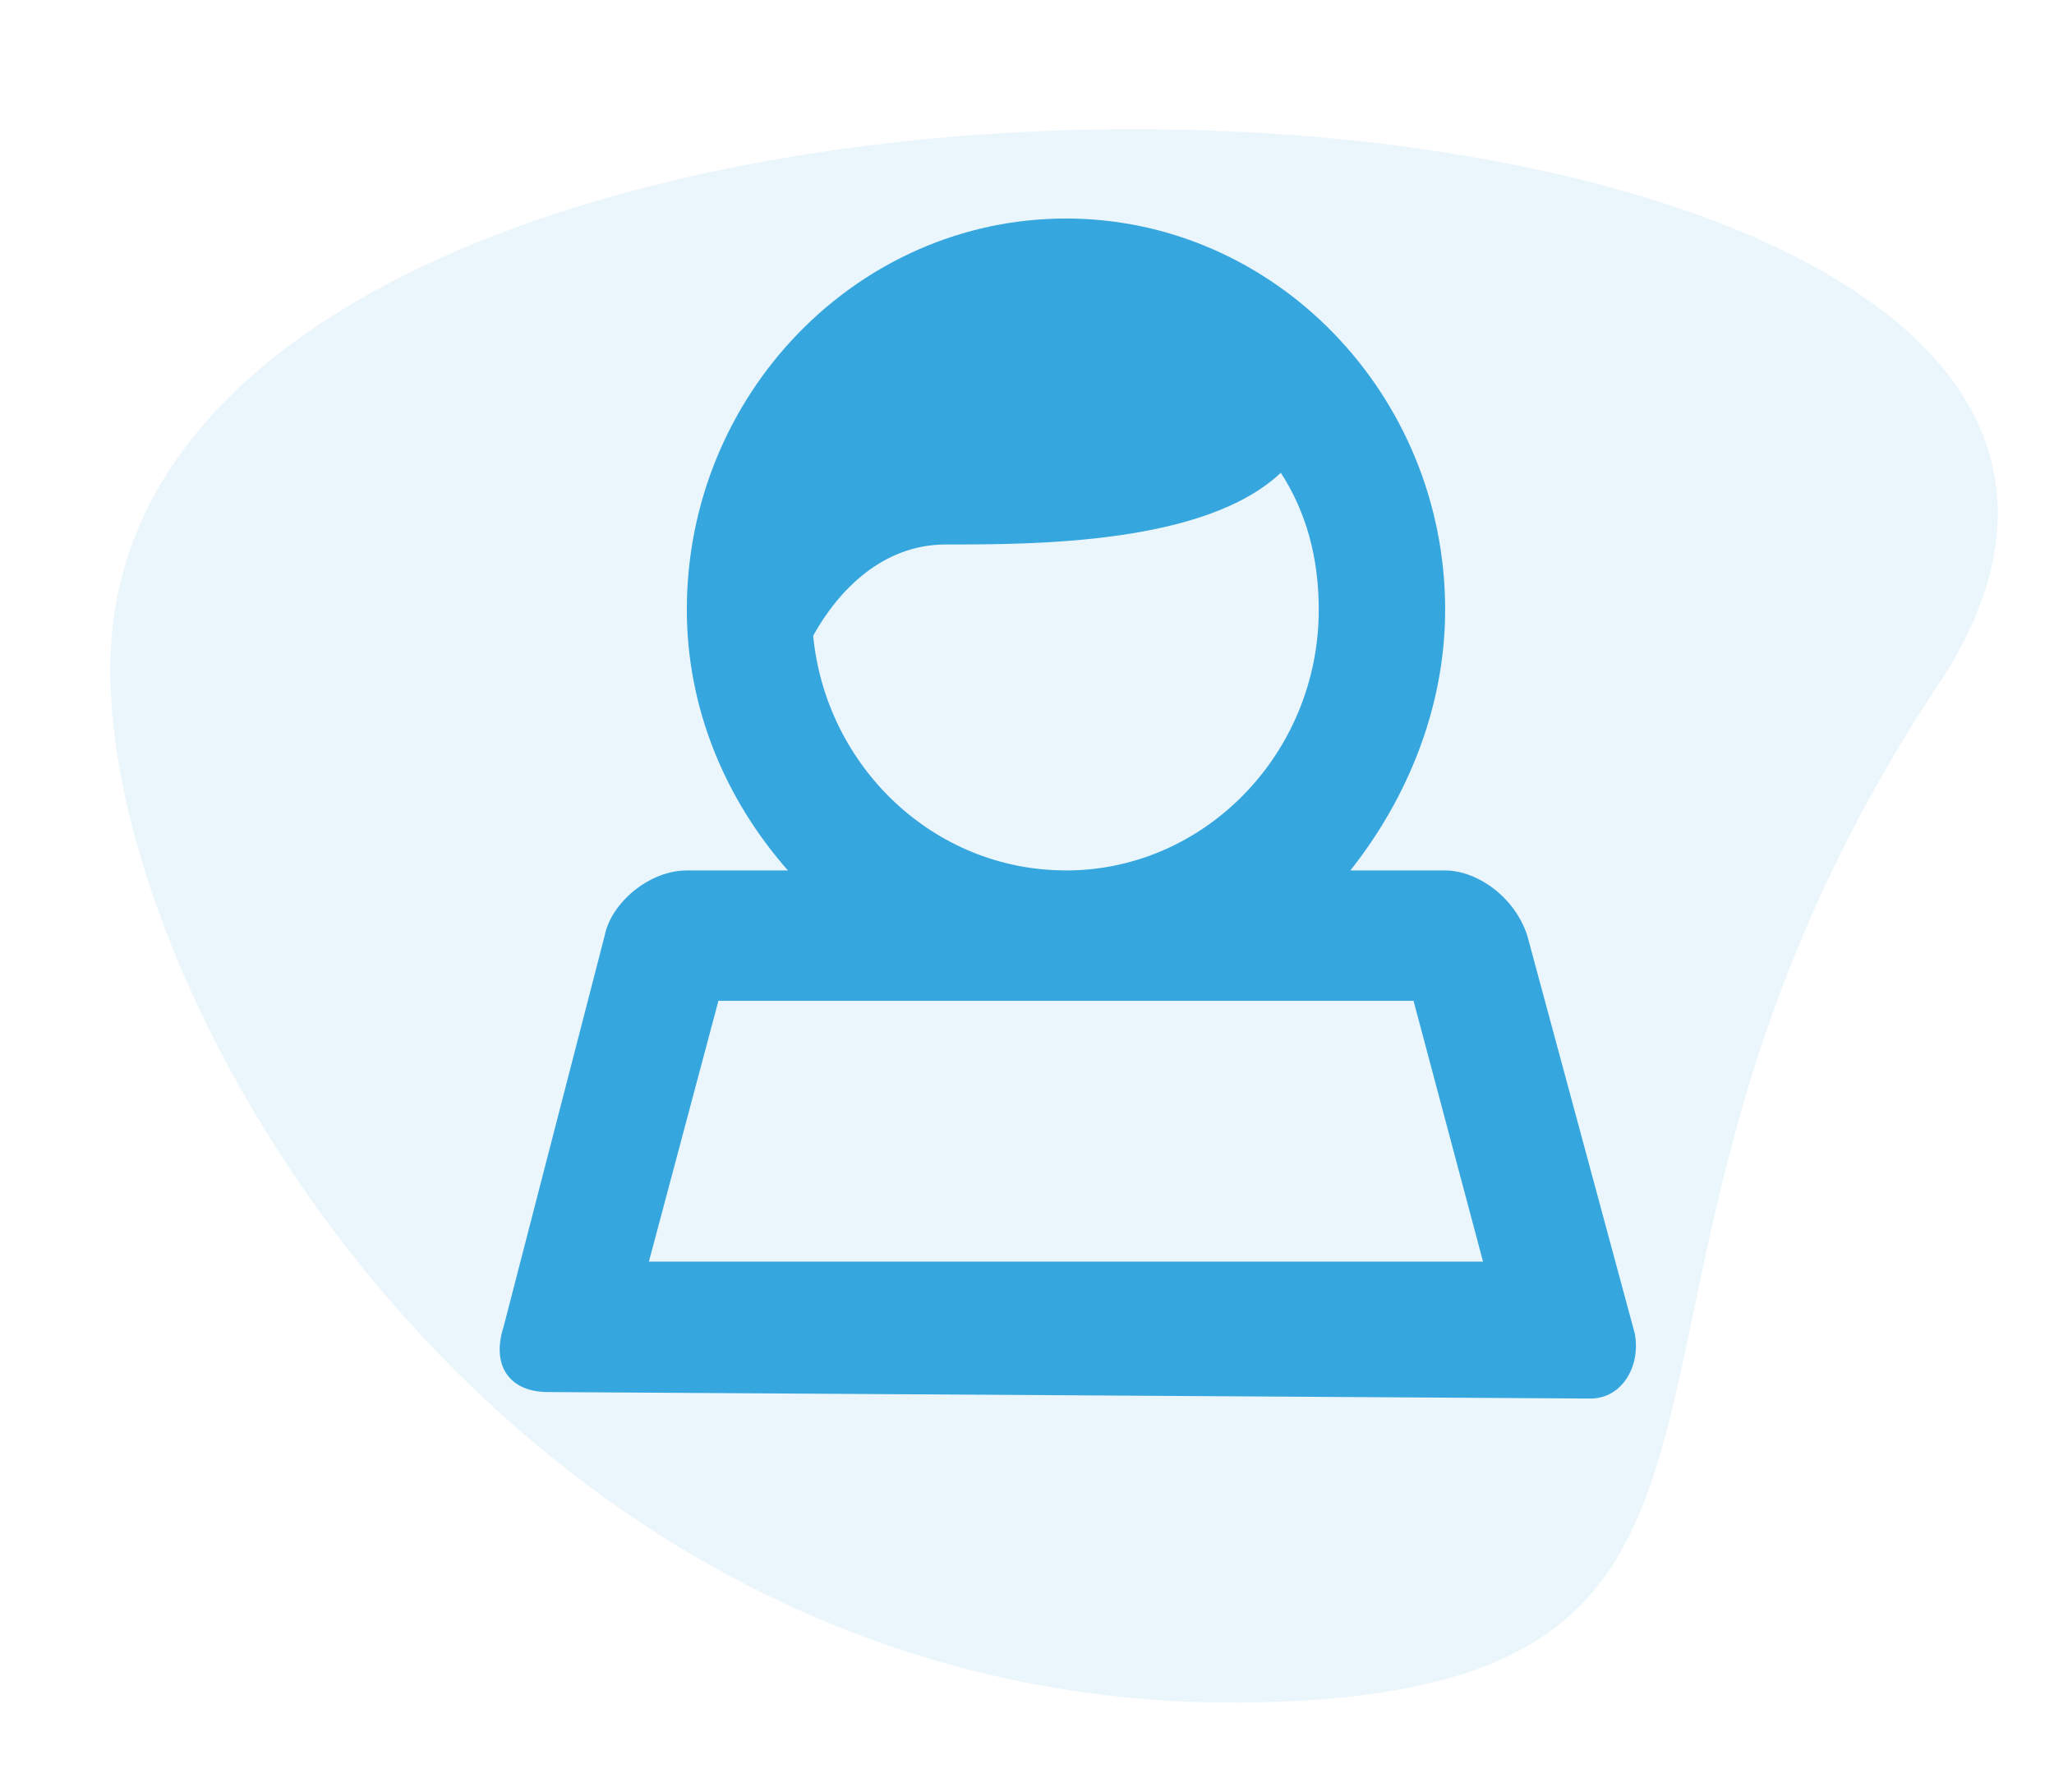
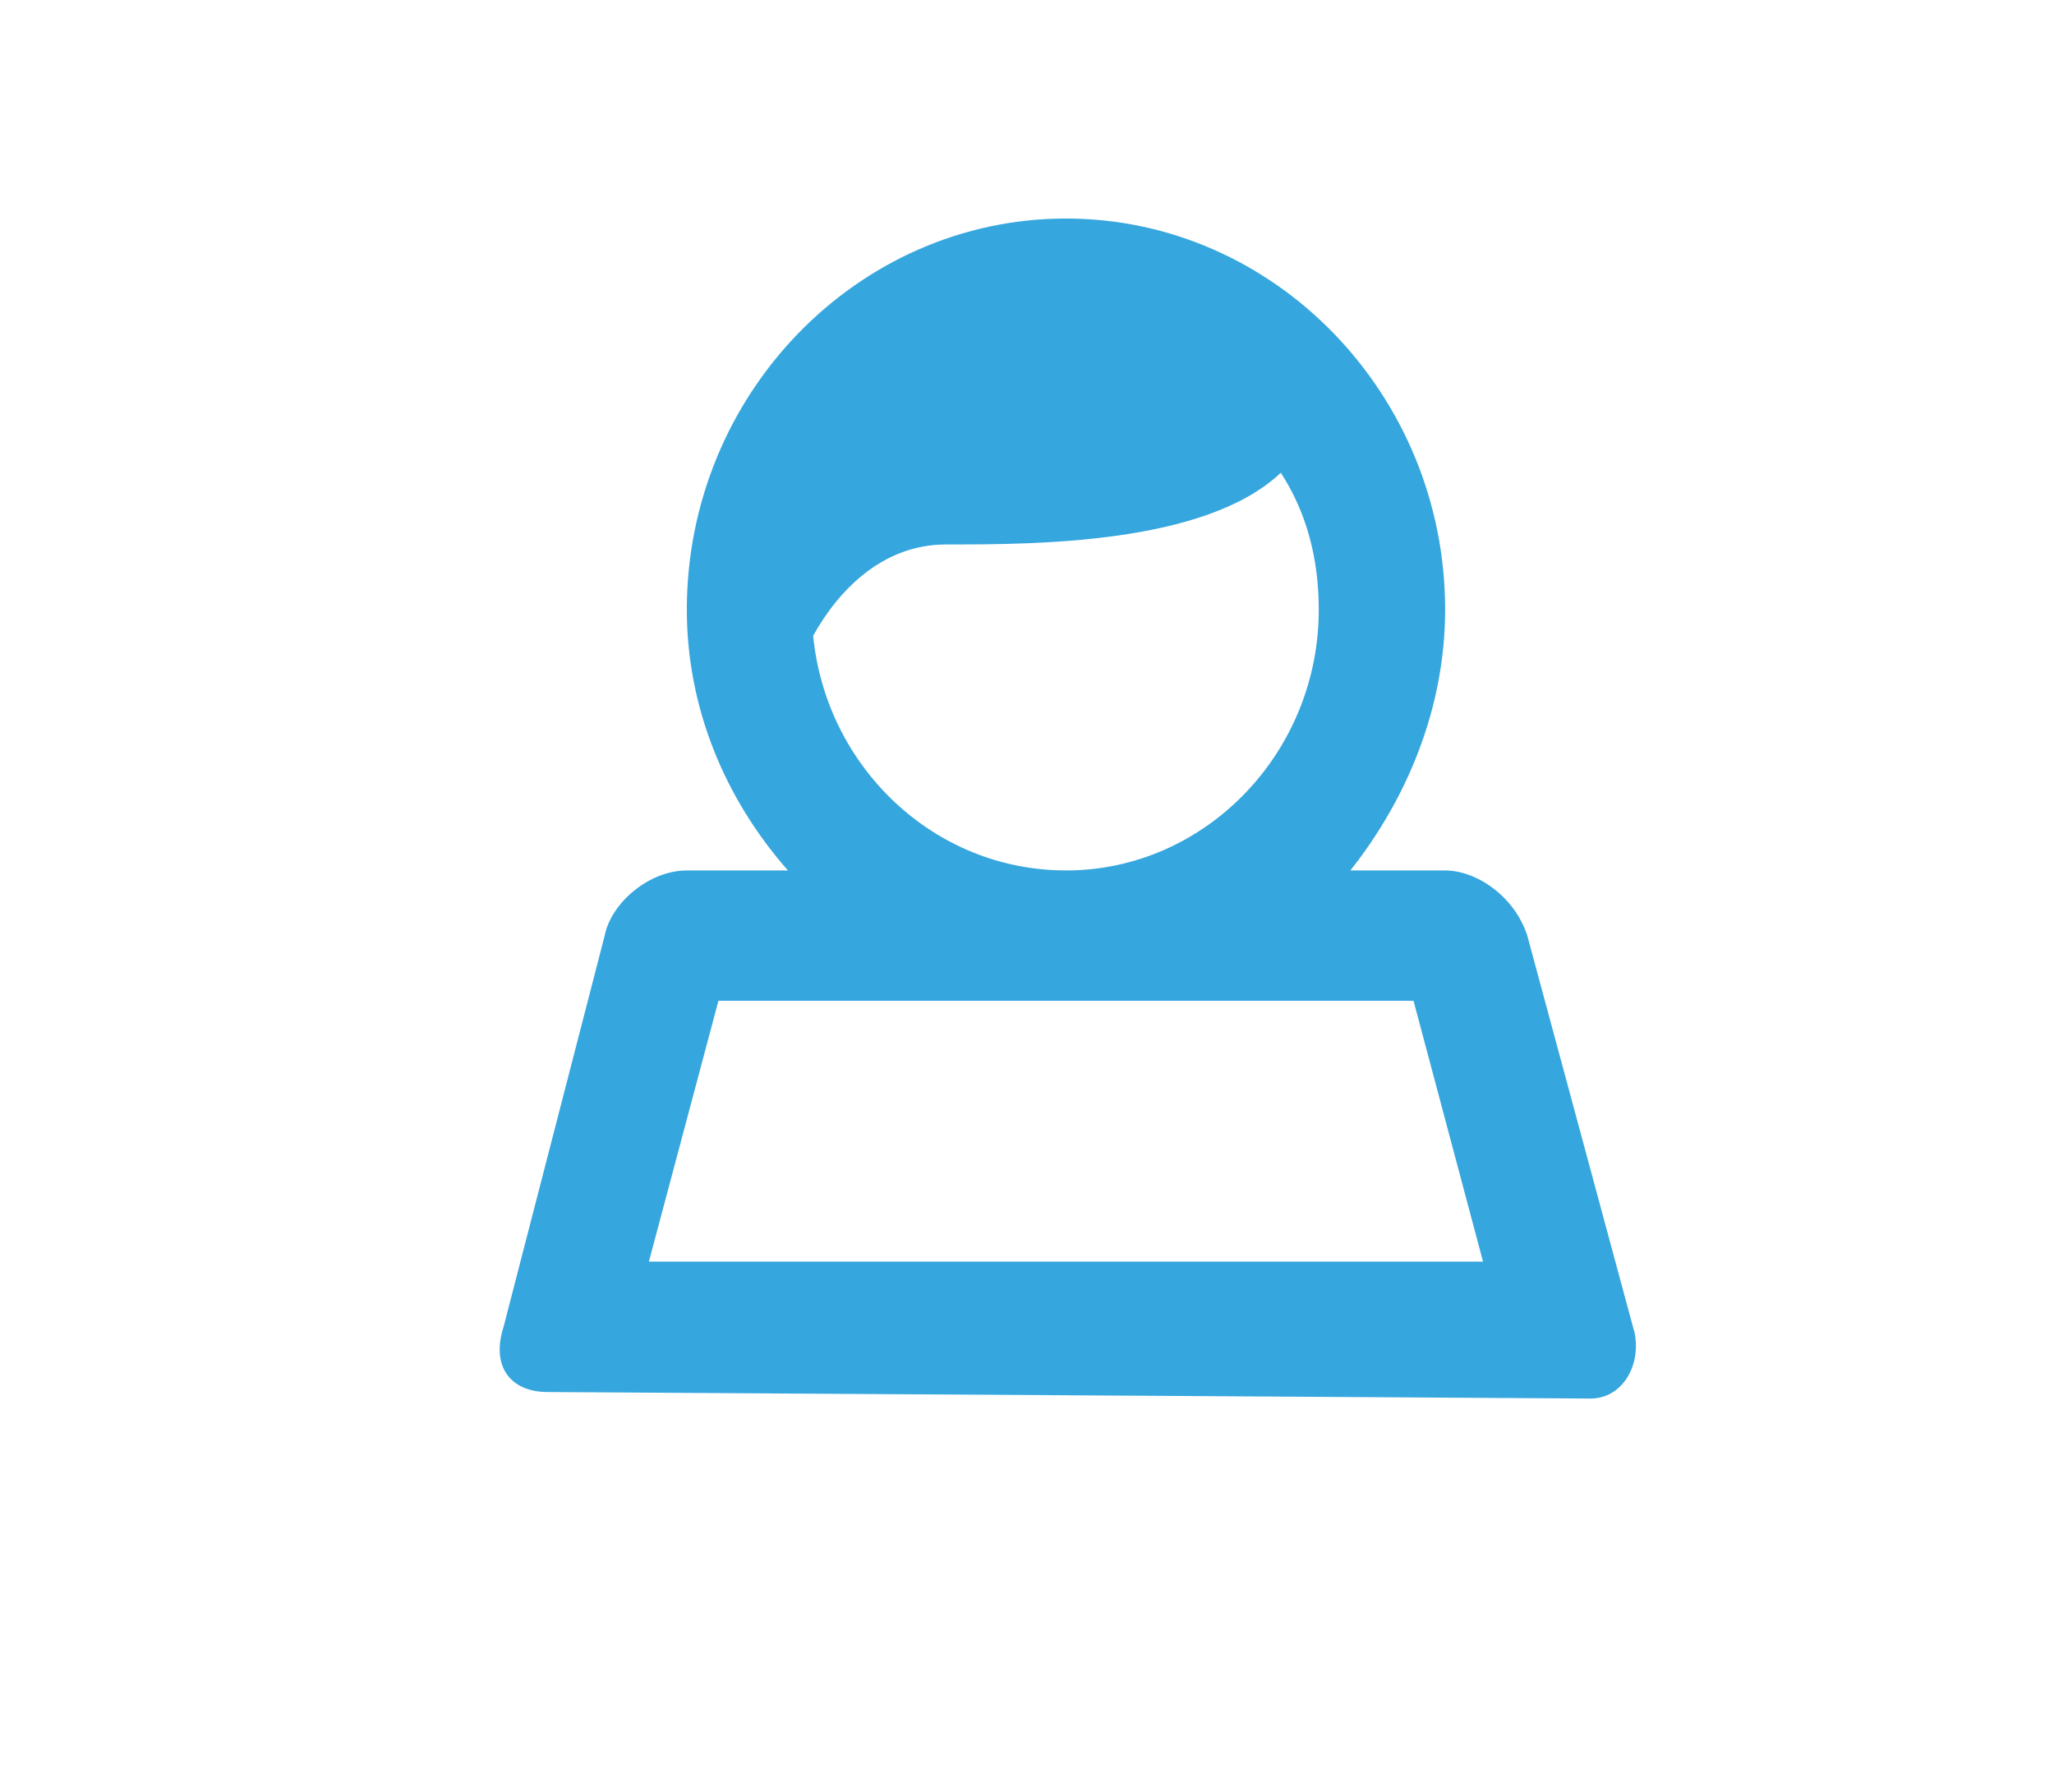
<svg xmlns="http://www.w3.org/2000/svg" fill="none" height="41" viewBox="0 0 47 41" width="47">
  <g fill="#36a6de">
-     <path d="m28.741 38.953c13.844-.29 6.179-9.315 15.781-23.544 9.409-15.2-39.962-17.535-41.937-1.136-.929 7.717 8.851 25.042 26.156 24.68z" opacity=".1" />
    <path d="m32.345 22.9h-15.906l-1.591 5.967h19.087zm-16.629-8.95c0-4.923 3.904-8.95 8.676-8.95s8.676 4.028 8.676 8.95c0 2.238-.868 4.326-2.169 5.967h2.169c.723 0 1.591.597 1.88 1.492l2.458 9.099c.145.746-.289 1.492-1.012 1.492l-23.859-.149c-.868 0-1.301-.597-1.012-1.492l2.313-8.95c.145-.746 1.012-1.492 1.88-1.492h2.314c-1.446-1.641-2.314-3.729-2.314-5.967zm8.676 5.967c3.181 0 5.784-2.685 5.784-5.967 0-1.193-.289-2.238-.868-3.133-1.735 1.641-5.639 1.641-7.664 1.641-1.446 0-2.458 1.044-3.037 2.088.289 2.983 2.747 5.37 5.784 5.37z" />
  </g>
</svg>